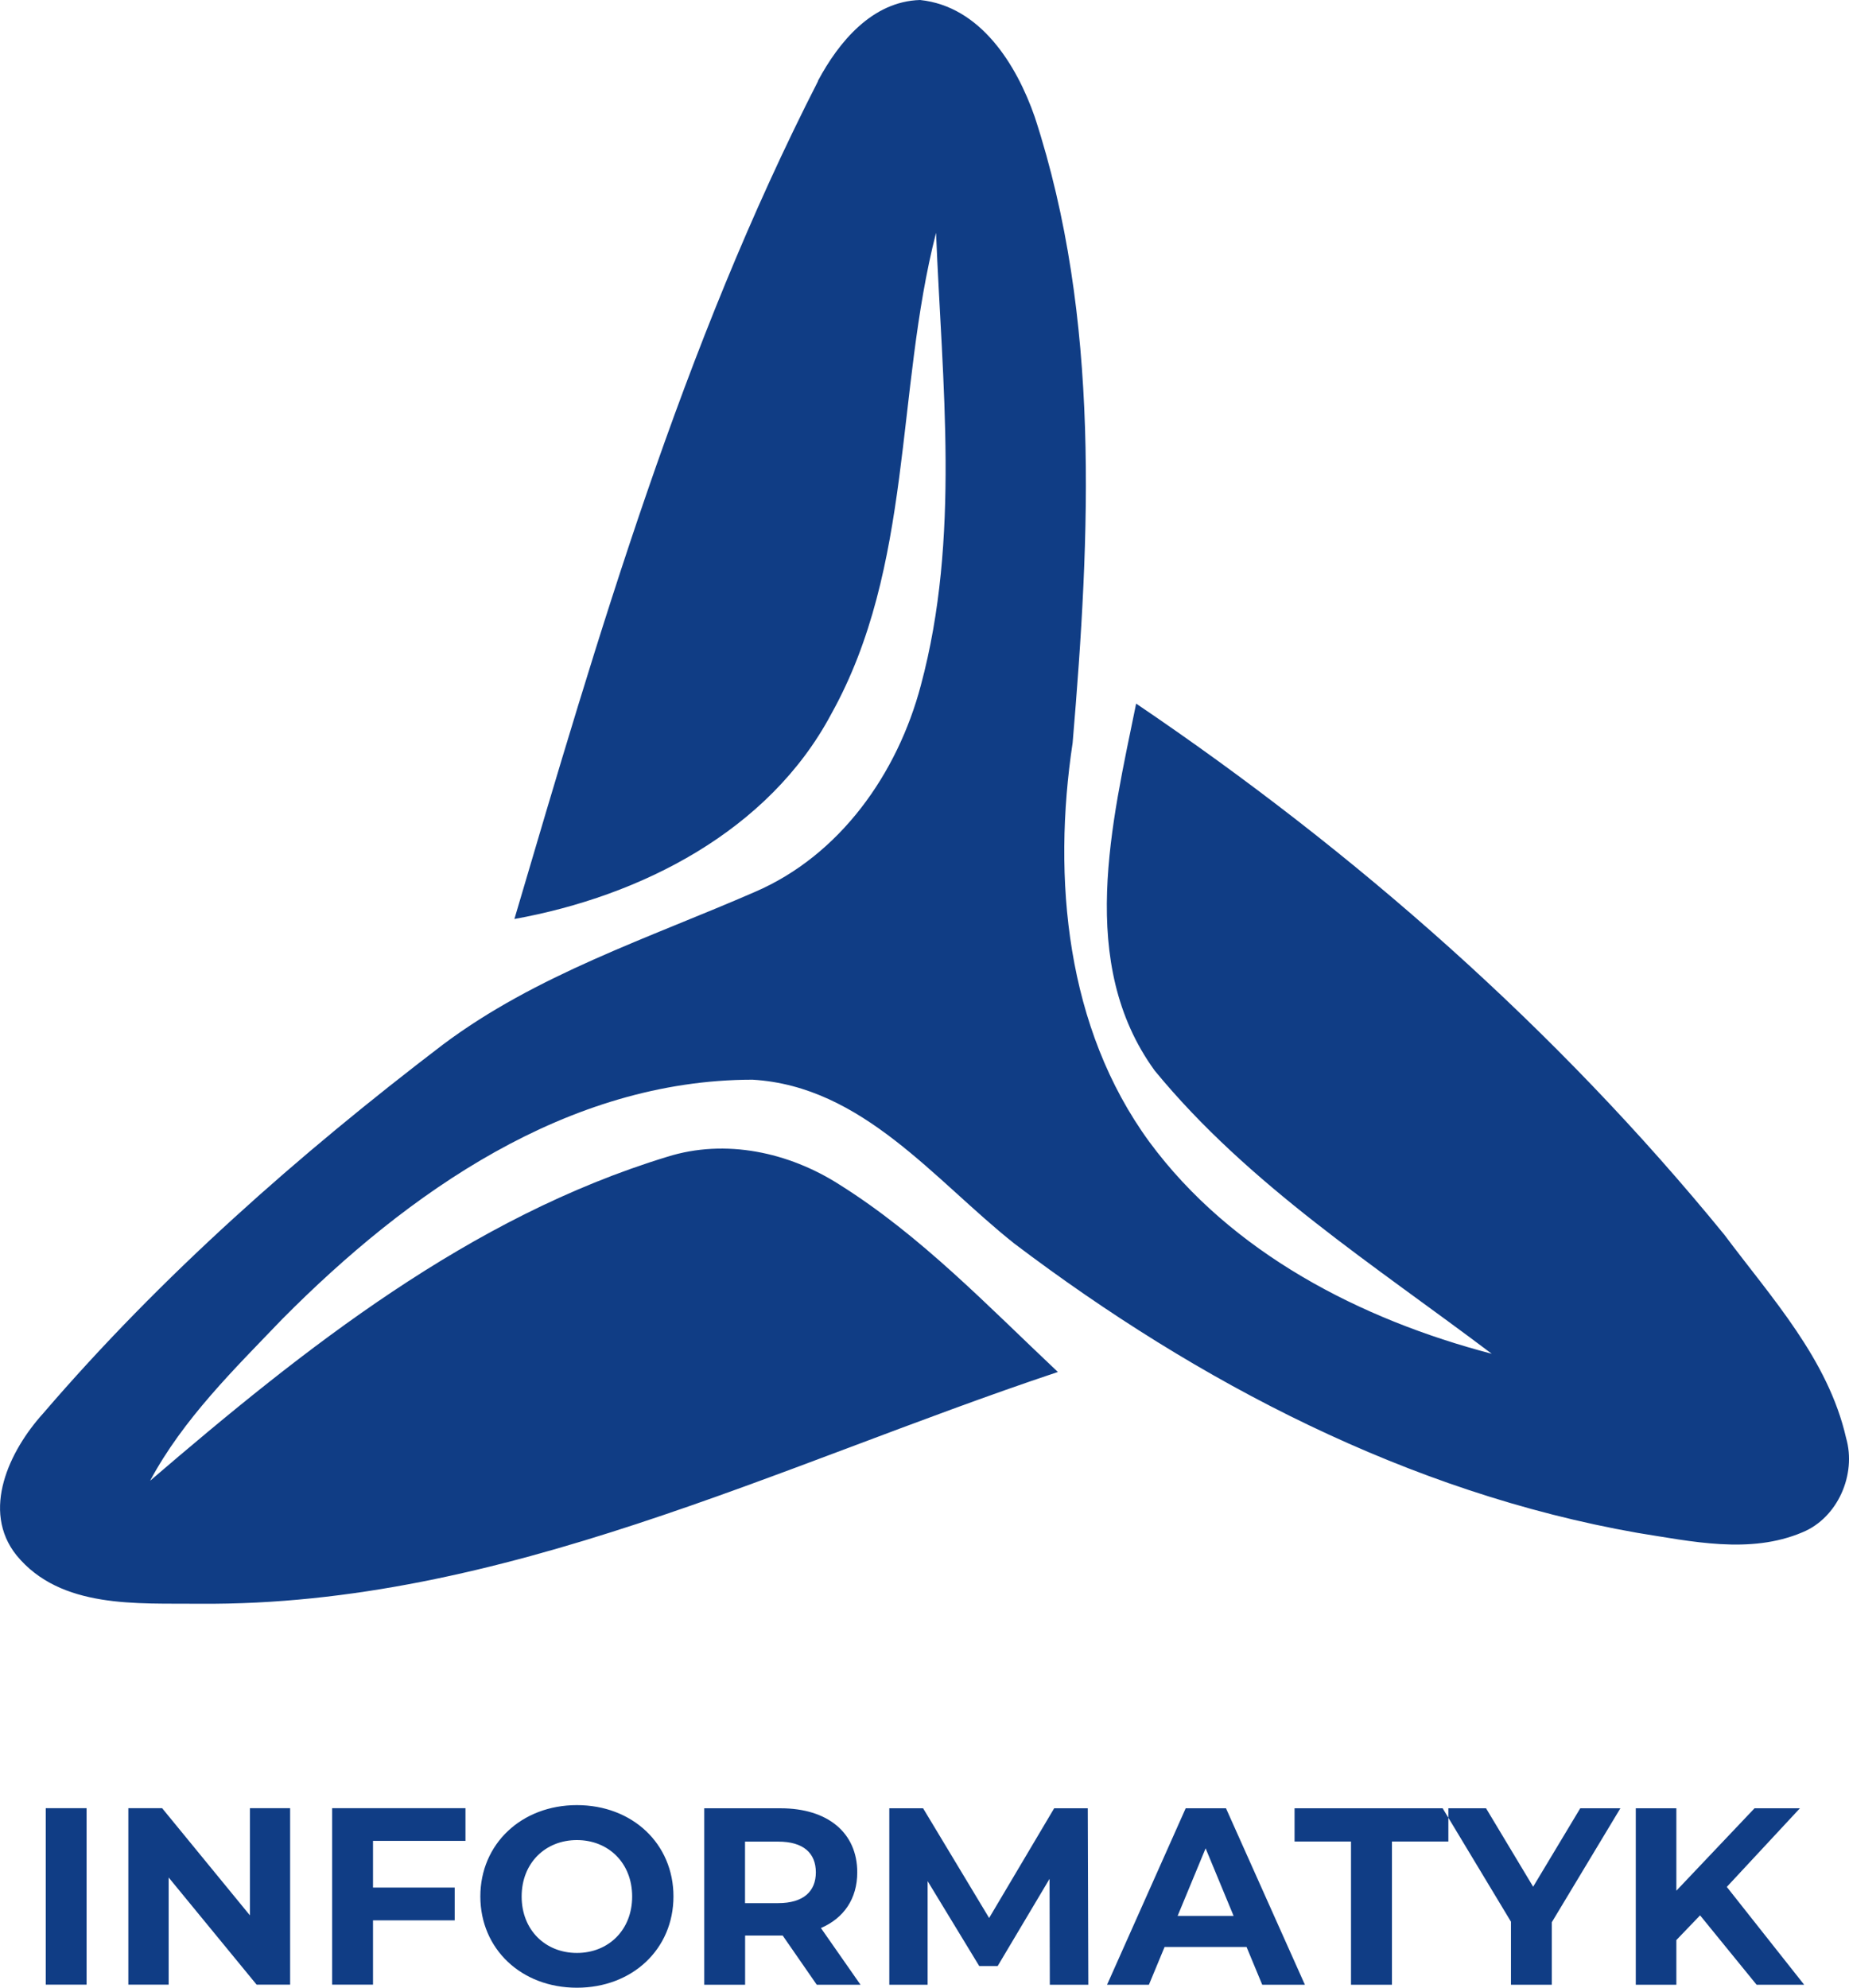
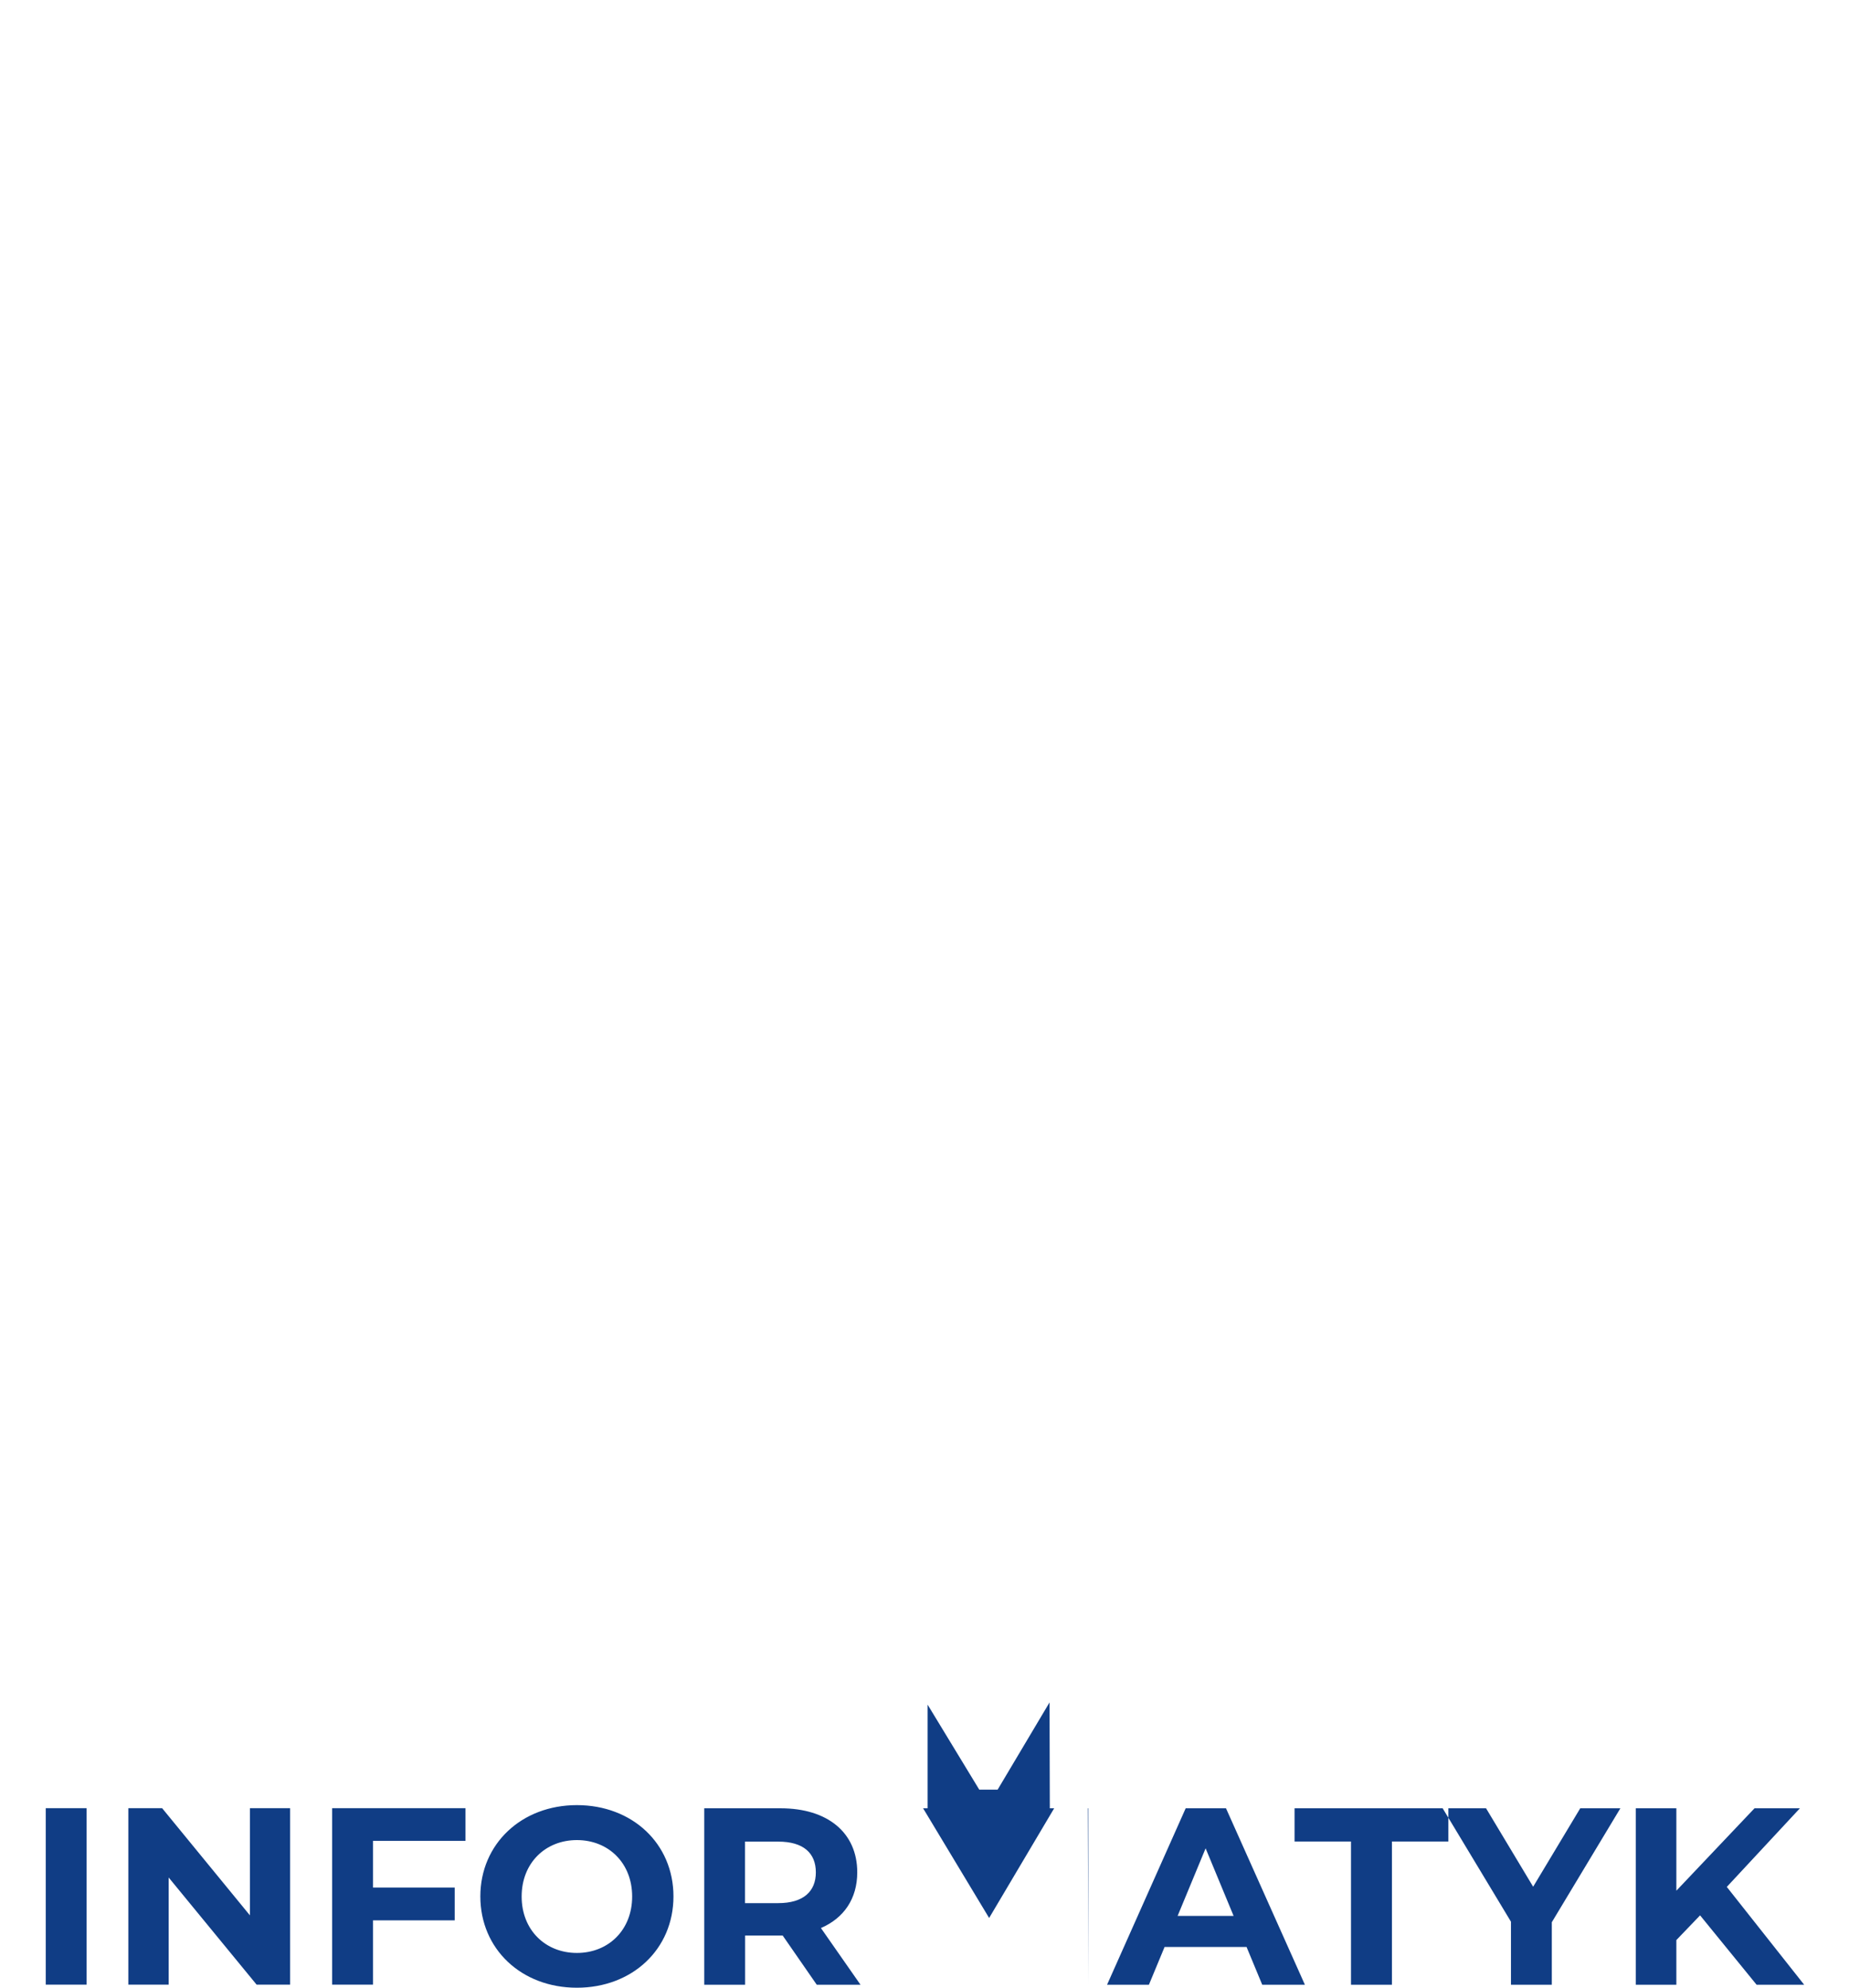
<svg xmlns="http://www.w3.org/2000/svg" id="Layer_1" data-name="Layer 1" viewBox="0 0 204.13 219.46">
  <defs>
    <style>      .cls-1, .cls-2 {        fill: #103d85;      }      .cls-2 {        fill-rule: evenodd;      }    </style>
  </defs>
-   <path class="cls-2" d="M193.92,219.12h5.26l-8.54-10.8,8.07-8.68h-5.01l-8.63,9.1v-9.1h-4.48v19.48h4.48v-4.93l2.62-2.73,6.23,7.65Zm-15.03-19.48h-4.43l-5.2,8.66-5.2-8.66h-4.79l7.54,12.52v6.96h4.51v-6.9l7.57-12.58Zm-29.73,19.48h4.51v-15.81h6.23v-3.67h-16.98v3.67h6.23v15.81Zm-19.15-7.6l3.09-7.46,3.09,7.46h-6.18Zm9.32,7.6h4.73l-8.71-19.48h-4.45l-8.68,19.48h4.62l1.73-4.17h9.05l1.73,4.17Zm-19.18,0l-.06-19.48h-3.71l-7.18,12.11-7.29-12.11h-3.73v19.48h4.23v-11.44l5.7,9.38h2.03l5.73-9.63,.03,11.69h4.24Zm-30.08-12.41c0,2.12-1.39,3.4-4.15,3.4h-3.67v-6.79h3.67c2.76,0,4.15,1.25,4.15,3.4Zm4.93,12.41l-4.37-6.26c2.53-1.09,4.01-3.23,4.01-6.15,0-4.37-3.26-7.07-8.46-7.07h-8.43v19.48h4.51v-5.43h4.15l3.76,5.43h4.84Zm-31.31-3.51c-3.48,0-6.1-2.53-6.1-6.23s2.62-6.23,6.1-6.23,6.1,2.53,6.1,6.23-2.62,6.23-6.1,6.23Zm0,3.84c6.12,0,10.66-4.26,10.66-10.08s-4.54-10.08-10.66-10.08-10.66,4.29-10.66,10.08,4.51,10.08,10.66,10.08Zm-12.3-16.2v-3.62h-14.72v19.48h4.51v-7.1h9.02v-3.62h-9.02v-5.15h10.21Zm-23.8-3.62v11.83l-9.69-11.83h-3.73v19.48h4.45v-11.83l9.71,11.83h3.7v-19.48h-4.45Zm-22.54,19.48h4.51v-19.48H5.05v19.48Z" />
-   <path class="cls-1" d="M90.3,8.93c2.29-4.29,5.99-8.78,11.28-8.93,6.67,.7,10.65,7.14,12.66,12.92,7.27,22.24,6.12,46.09,4.18,69.08-2.26,15.01-.72,31.5,8.47,44.07,9.04,12.26,23.35,19.61,37.8,23.39-12.9-9.74-26.84-18.63-37.21-31.26-8.61-11.85-4.73-27.34-2.05-40.52,24.22,16.38,46.44,35.96,64.94,58.64,5.19,6.95,11.46,13.74,13.44,22.44,1.16,4.01-.91,8.8-4.82,10.41-5.8,2.46-12.26,1-18.23,.06-25.23-4.44-48.49-16.58-68.77-31.93-8.86-7.03-16.75-17.38-28.91-18.1-20.45,.02-38.06,12.46-51.91,26.42-5.32,5.55-10.93,11.02-14.6,17.86,17.08-14.66,35.25-29.1,57.1-35.77,6.43-2.02,13.42-.5,19,3.07,9.02,5.66,16.42,13.44,24.12,20.69-30.95,10.33-61.34,25.84-94.72,25.59-6.91-.07-15.36,.59-20.24-5.34-3.97-4.95-.76-11.59,2.92-15.66,13.07-15.23,28.19-28.56,44.13-40.72,10.33-7.75,22.74-11.76,34.44-16.86,9.43-4.05,15.77-13.09,18.34-22.81,4.38-16.3,2.35-33.35,1.68-49.97-4.49,17.54-2.51,36.86-11.57,53.13-6.89,12.94-21.02,20.11-34.98,22.63,9.28-31.46,18.54-63.19,33.52-92.5" />
+   <path class="cls-2" d="M193.92,219.12h5.26l-8.54-10.8,8.07-8.68h-5.01l-8.63,9.1v-9.1h-4.48v19.48h4.48v-4.93l2.62-2.73,6.23,7.65Zm-15.03-19.48h-4.43l-5.2,8.66-5.2-8.66h-4.79l7.54,12.52v6.96h4.51v-6.9l7.57-12.58Zm-29.73,19.48h4.51v-15.81h6.23v-3.67h-16.98v3.67h6.23v15.81Zm-19.15-7.6l3.09-7.46,3.09,7.46h-6.18Zm9.32,7.6h4.73l-8.71-19.48h-4.45l-8.68,19.48h4.62l1.73-4.17h9.05l1.73,4.17Zm-19.18,0l-.06-19.48h-3.71l-7.18,12.11-7.29-12.11h-3.73h4.23v-11.44l5.7,9.38h2.03l5.73-9.63,.03,11.69h4.24Zm-30.08-12.41c0,2.12-1.39,3.4-4.15,3.4h-3.67v-6.79h3.67c2.76,0,4.15,1.25,4.15,3.4Zm4.93,12.41l-4.37-6.26c2.53-1.09,4.01-3.23,4.01-6.15,0-4.37-3.26-7.07-8.46-7.07h-8.43v19.48h4.51v-5.43h4.15l3.76,5.43h4.84Zm-31.31-3.51c-3.48,0-6.1-2.53-6.1-6.23s2.62-6.23,6.1-6.23,6.1,2.53,6.1,6.23-2.62,6.23-6.1,6.23Zm0,3.84c6.12,0,10.66-4.26,10.66-10.08s-4.54-10.08-10.66-10.08-10.66,4.29-10.66,10.08,4.51,10.08,10.66,10.08Zm-12.3-16.2v-3.62h-14.72v19.48h4.51v-7.1h9.02v-3.62h-9.02v-5.15h10.21Zm-23.8-3.62v11.83l-9.69-11.83h-3.73v19.48h4.45v-11.83l9.71,11.83h3.7v-19.48h-4.45Zm-22.54,19.48h4.51v-19.48H5.05v19.48Z" />
</svg>